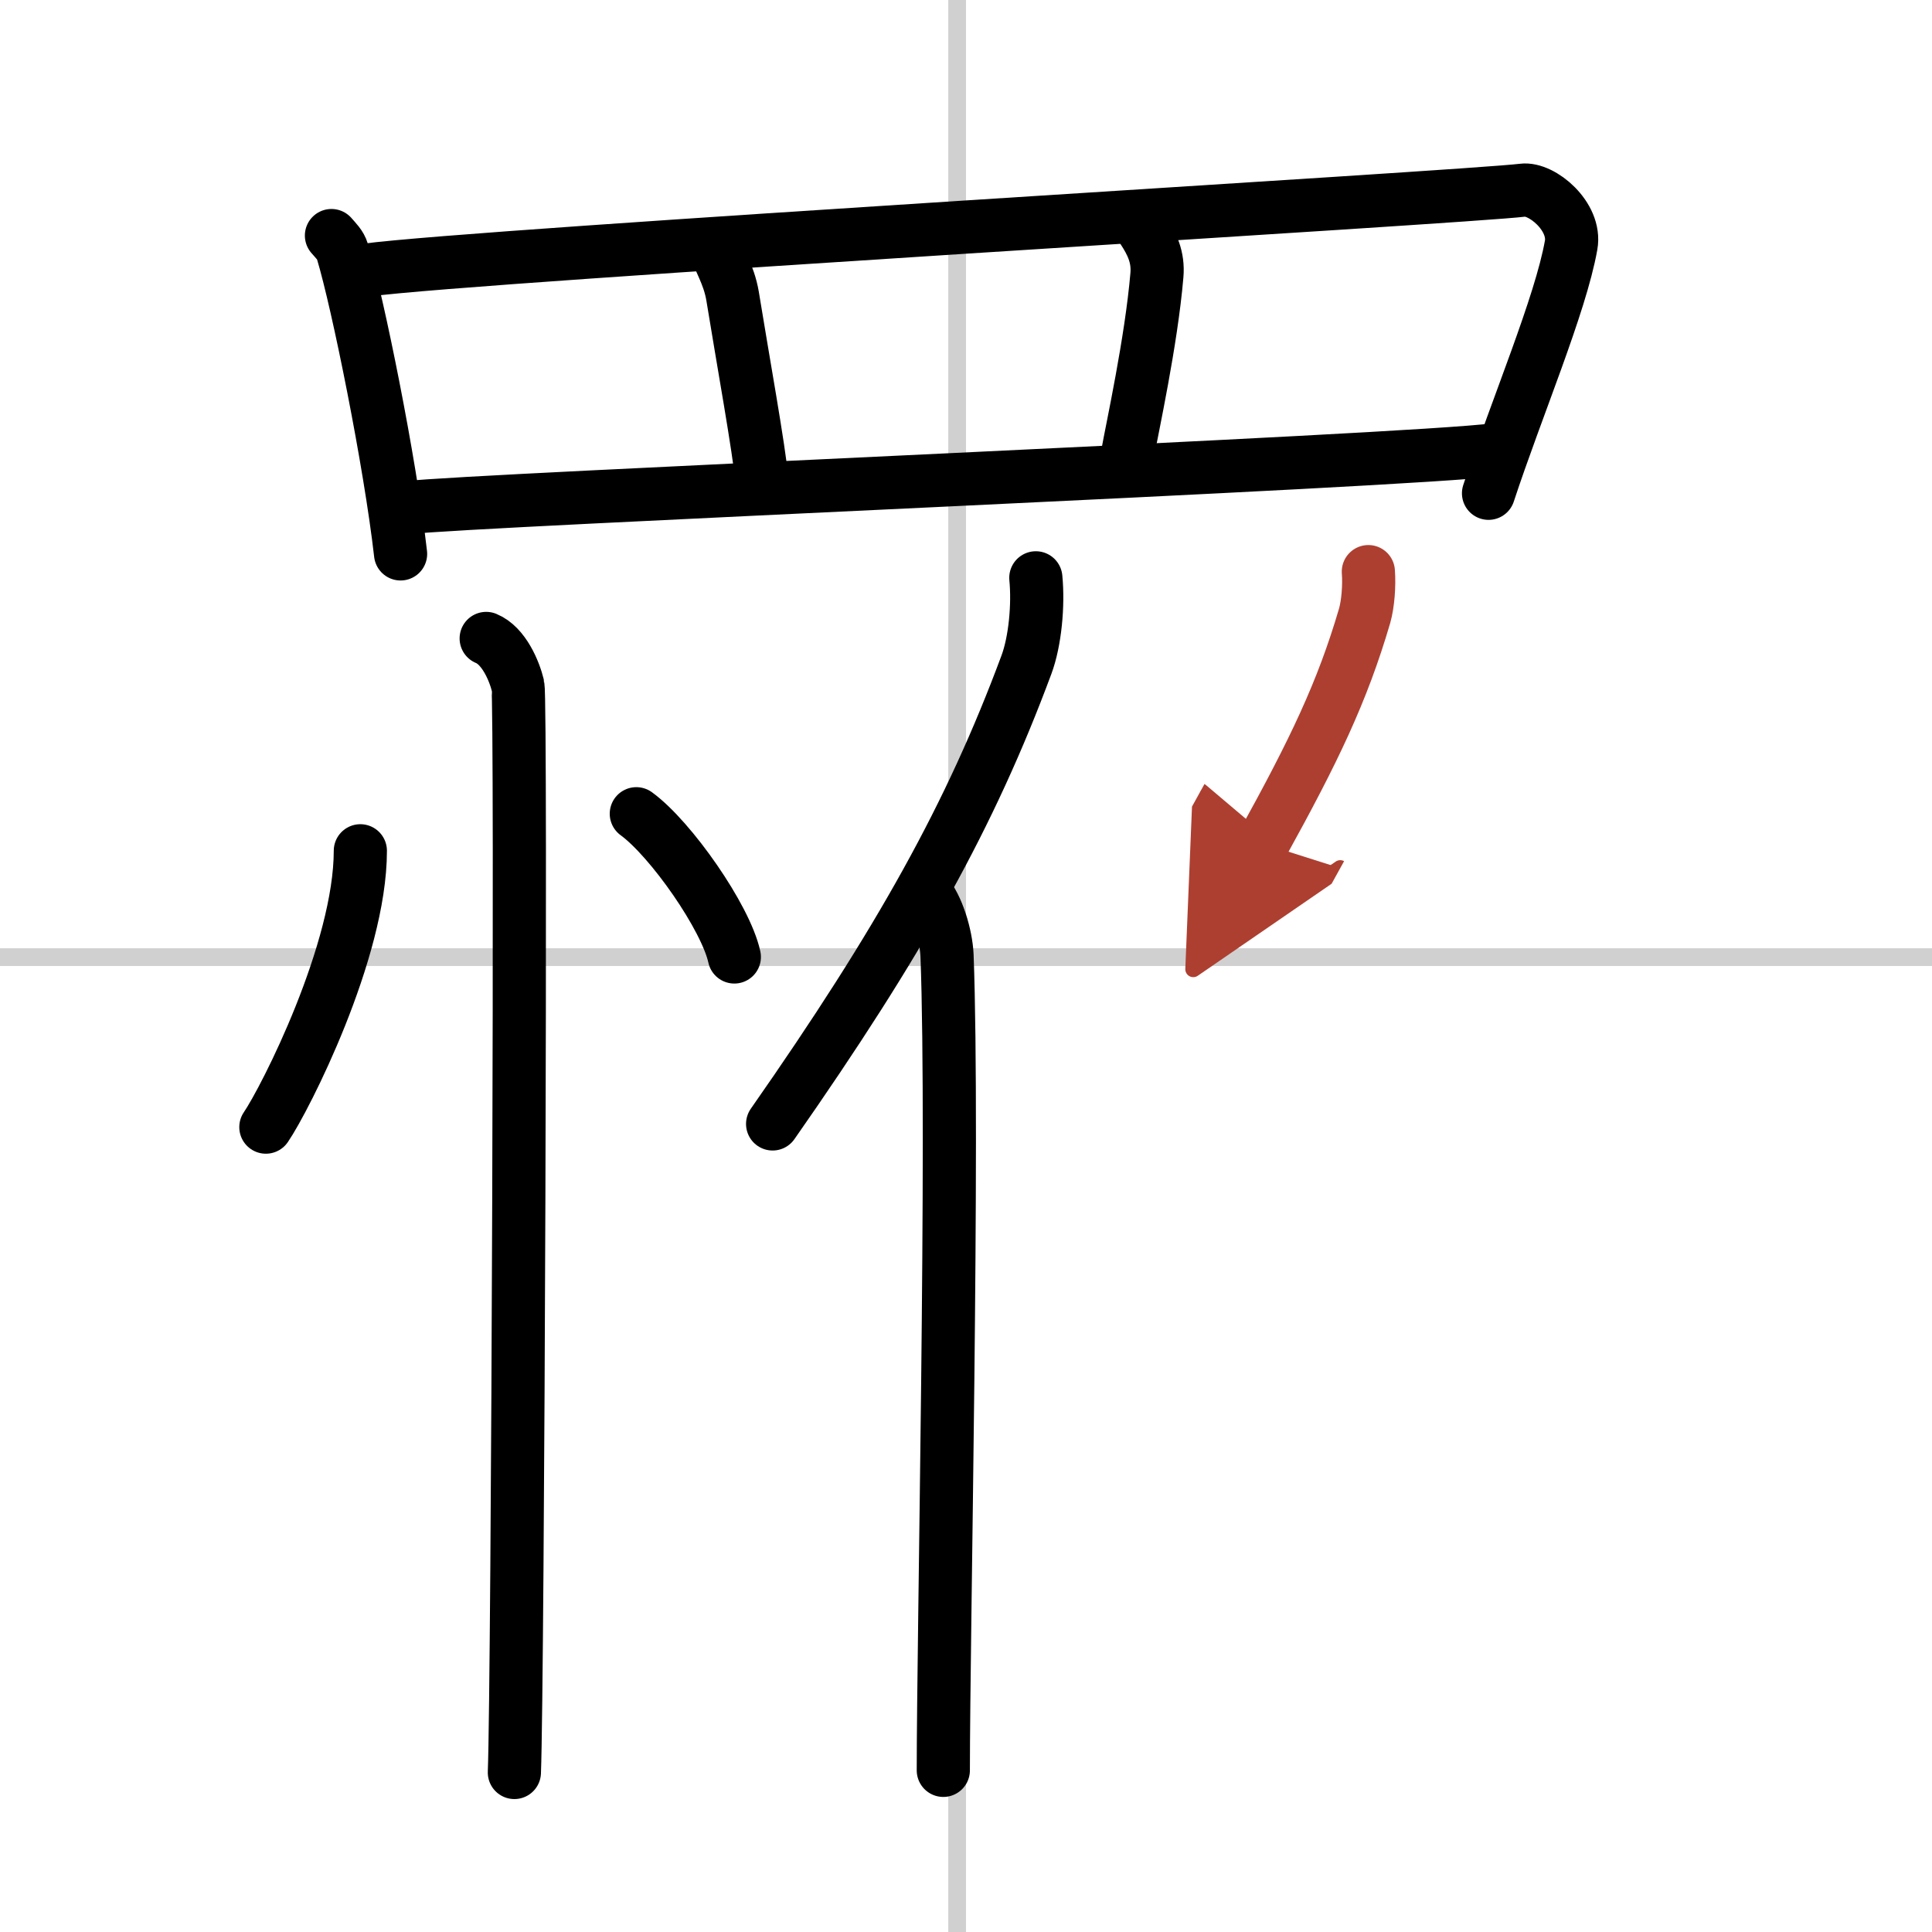
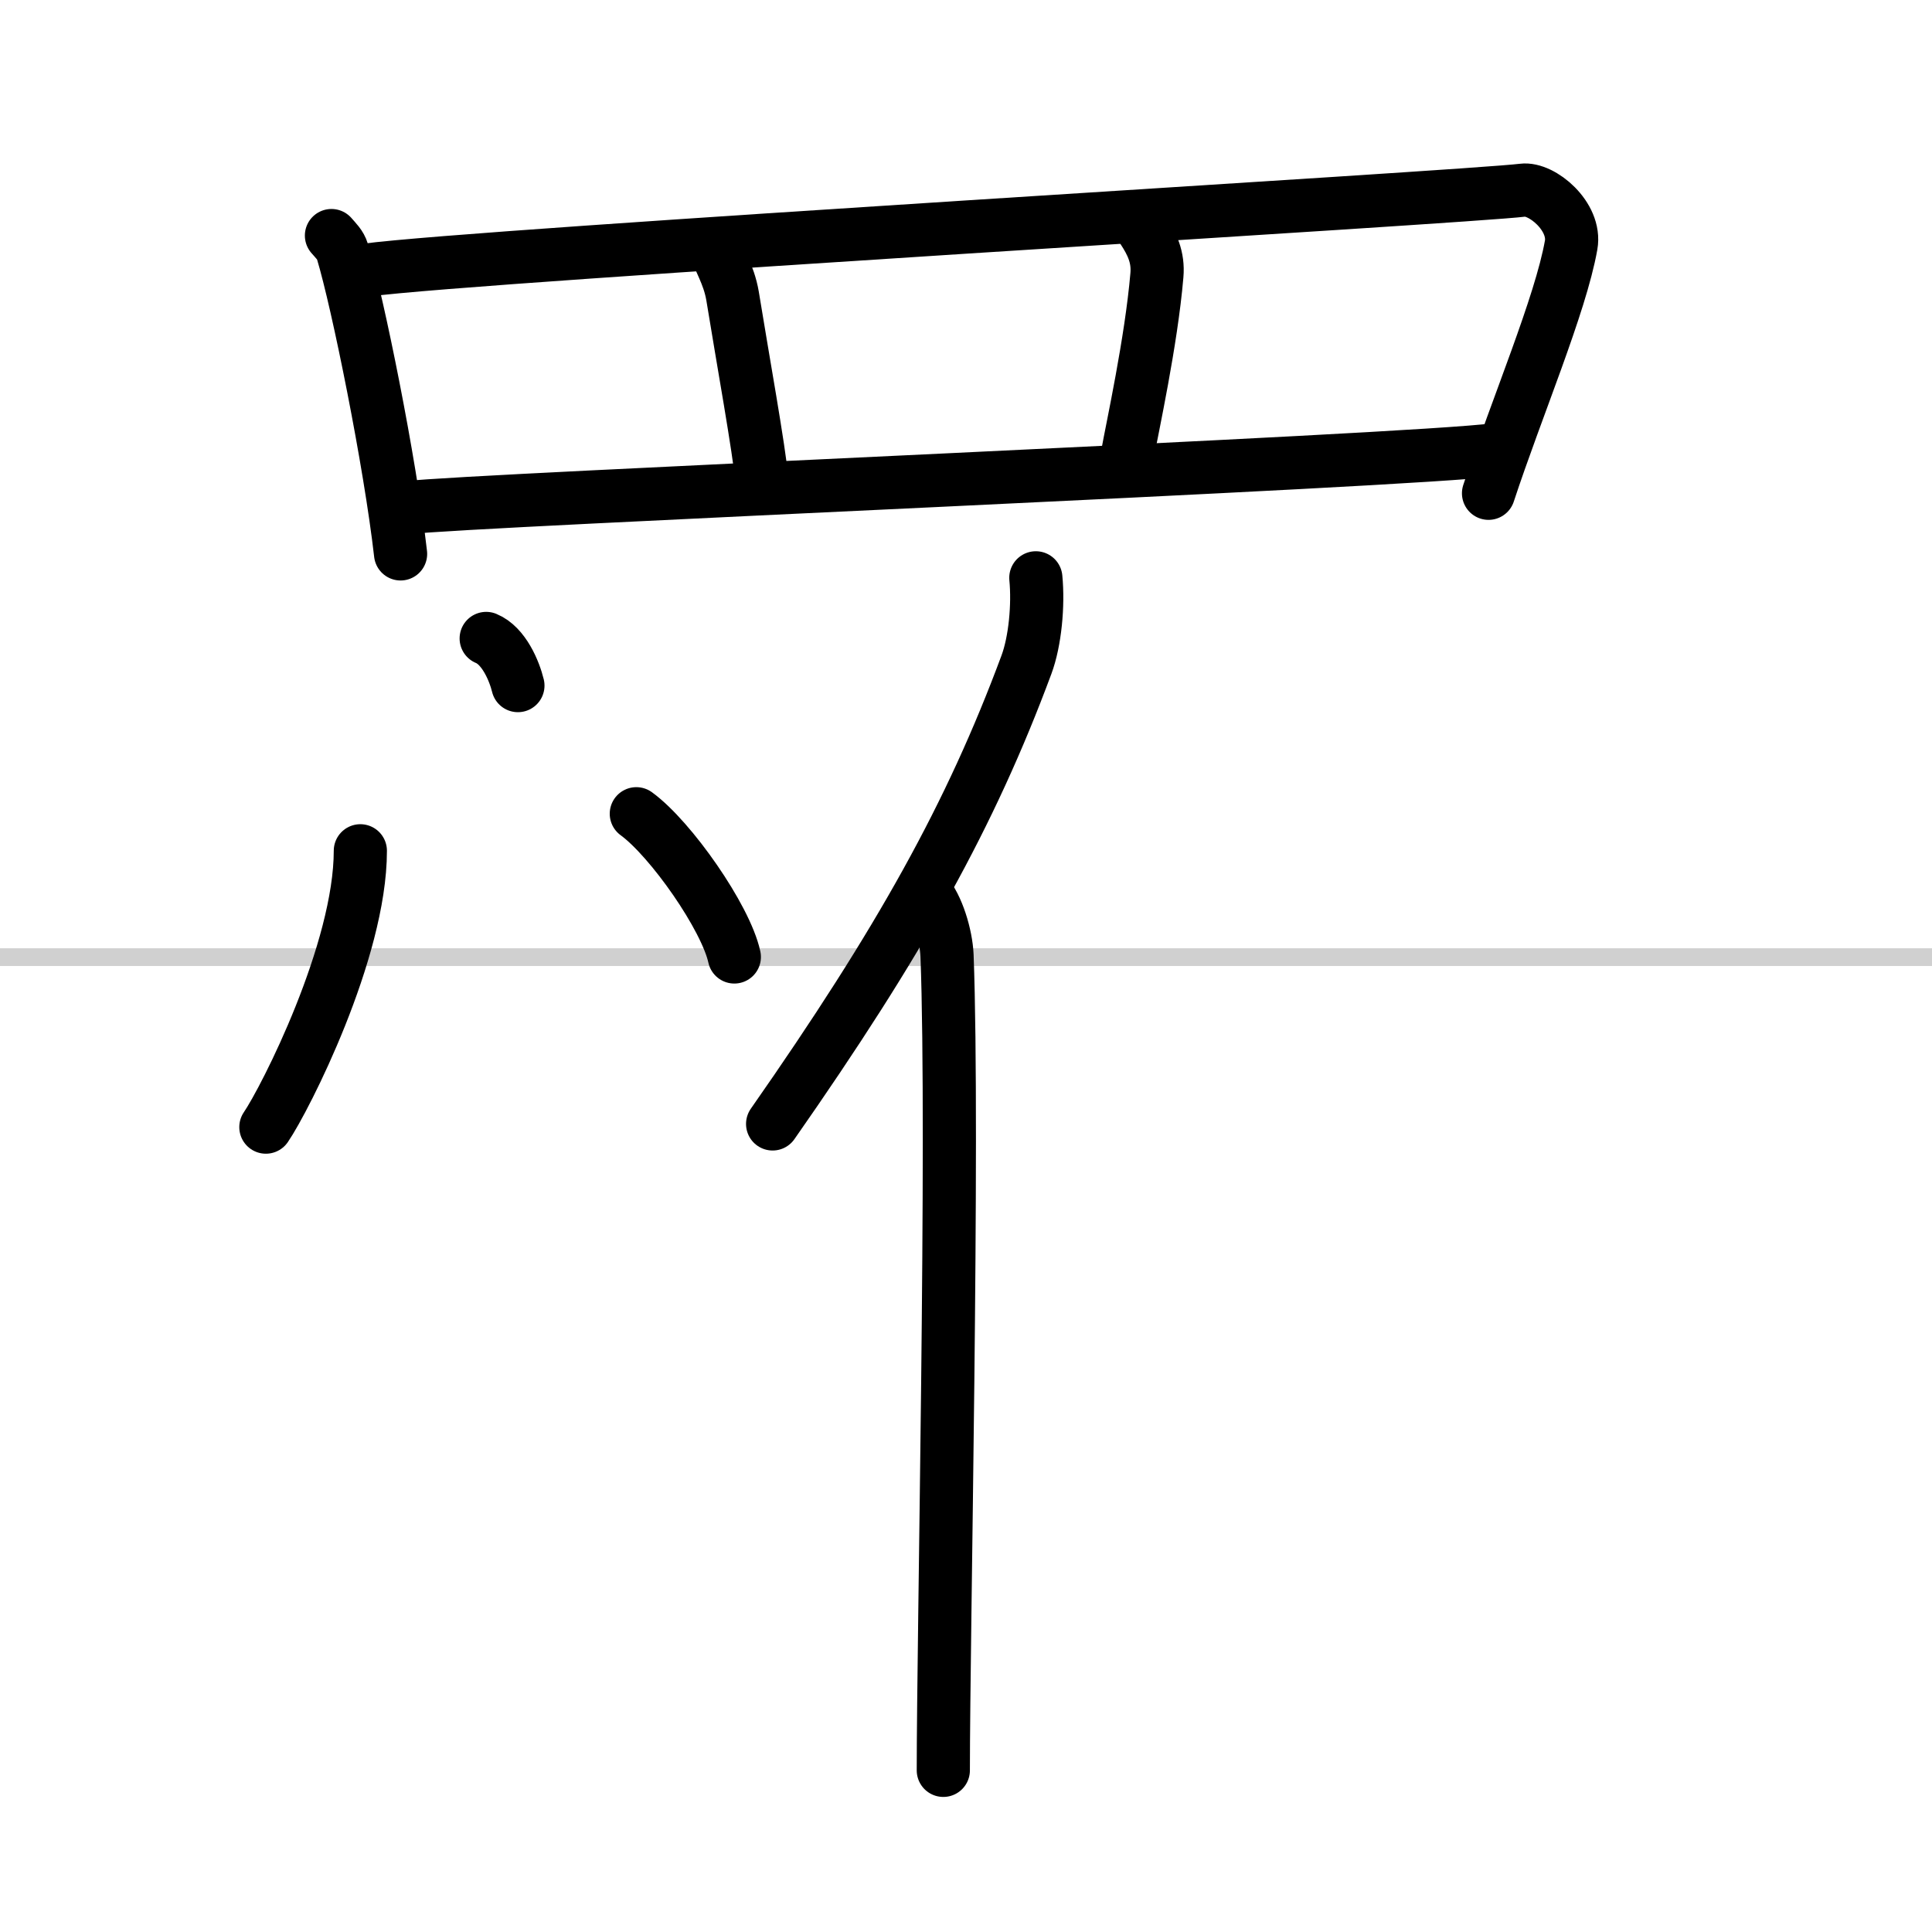
<svg xmlns="http://www.w3.org/2000/svg" width="400" height="400" viewBox="0 0 109 109">
  <defs>
    <marker id="a" markerWidth="4" orient="auto" refX="1" refY="5" viewBox="0 0 10 10">
      <polyline points="0 0 10 5 0 10 1 5" fill="#ad3f31" stroke="#ad3f31" />
    </marker>
  </defs>
  <g fill="none" stroke="#000" stroke-linecap="round" stroke-linejoin="round" stroke-width="3">
-     <rect width="100%" height="100%" fill="#fff" stroke="#fff" />
-     <line x1="54" x2="54" y2="109" stroke="#d0d0d0" stroke-width="1" />
    <line x2="109" y1="54" y2="54" stroke="#d0d0d0" stroke-width="1" />
    <path d="m18.7 13.29c0.25 0.29 0.51 0.53 0.62 0.9 0.87 2.88 2.69 11.88 3.28 17.06" />
    <path d="m20.65 15.24c6.41-0.86 62.33-4.13 65.26-4.51 1.07-0.14 3.02 1.48 2.73 3.1-0.6 3.38-3.07 9.17-4.66 14" />
    <path d="m40.46 14.15c0.04 0.43 0.66 1.3 0.87 2.55 0.55 3.4 1.52 8.77 1.65 10.38" />
    <path d="m64.46 12.93c0.54 0.82 0.9 1.58 0.81 2.6-0.32 3.75-1.39 8.61-1.66 10.12" />
    <path d="m23 28.64c3.44-0.43 56.66-2.62 61.38-3.27" />
    <path d="m20.33 48c0 5.65-4.23 13.98-5.33 15.59" />
    <path d="m35.9 45.91c1.95 1.42 5.05 5.86 5.53 8.08" />
-     <path d="m27.43 36.02c1 0.41 1.59 1.84 1.79 2.66s0 56.22-0.2 61.32" />
+     <path d="m27.43 36.02c1 0.41 1.59 1.84 1.79 2.66" />
    <path d="m58.44 32.6c0.15 1.55-0.04 3.58-0.53 4.9-3.14 8.46-7.12 15.61-14.32 25.91" />
    <path d="m52.22 50.38c0.66 0.74 1.16 2.38 1.21 3.53 0.39 10.28-0.21 38.38-0.21 45.97" />
-     <path d="m77.2 32.25c0.06 0.79-0.02 1.82-0.21 2.49-1.26 4.3-2.86 7.62-5.75 12.85" marker-end="url(#a)" stroke="#ad3f31" />
  </g>
</svg>